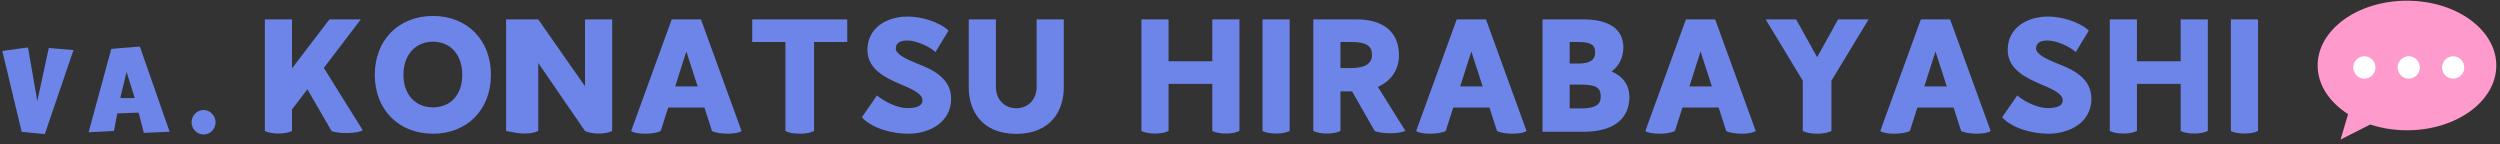
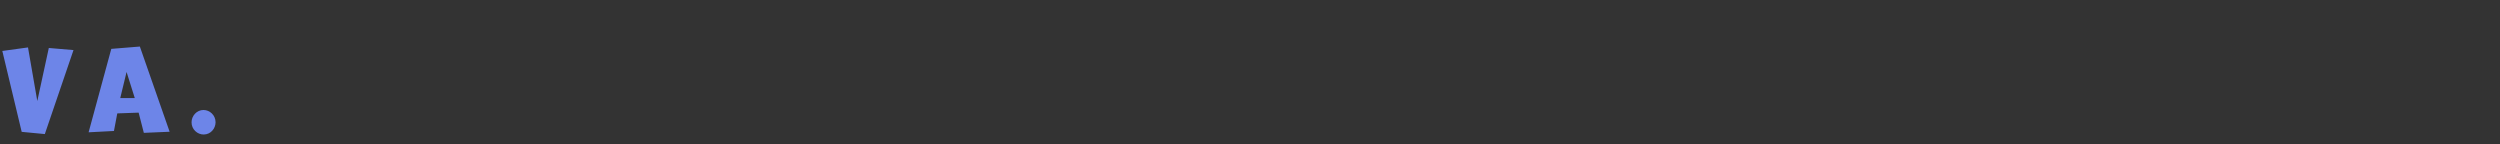
<svg xmlns="http://www.w3.org/2000/svg" width="450px" height="26px">
  <rect width="100%" height="100%" fill="#333333" stroke="none" />
-   <path fill-rule="evenodd" fill="#6d85e8" d="M404.001,24.039 C403.051,24.039 402.182,23.877 401.558,23.579 L401.558,3.495 L406.445,3.495 L406.445,23.579 C405.739,23.904 404.924,24.039 404.001,24.039 ZM394.966,24.039 C394.015,24.039 393.147,23.877 392.522,23.579 L392.522,15.095 L384.649,15.095 L384.649,23.579 C383.943,23.904 383.129,24.039 382.206,24.039 C381.256,24.039 380.387,23.877 379.763,23.579 L379.763,3.495 L384.649,3.495 L384.649,11.030 L392.522,11.030 L392.522,3.495 L397.409,3.495 L397.409,23.579 C396.703,23.904 395.889,24.039 394.966,24.039 ZM376.455,17.779 C376.455,21.980 372.600,24.067 368.717,24.067 C365.812,24.067 362.229,23.118 360.383,21.112 L363.098,17.182 C364.455,18.321 366.790,19.459 368.582,19.459 C370.292,19.459 371.296,19.025 371.296,18.104 C371.296,17.128 370.346,16.396 367.496,15.231 C364.727,14.038 361.387,12.520 361.387,8.997 C361.387,4.959 364.917,2.980 368.663,2.980 C370.998,2.980 374.228,3.874 375.993,5.501 L373.631,9.376 C372.708,8.455 370.210,7.289 368.609,7.289 C367.197,7.289 366.491,7.777 366.491,8.726 C366.491,9.729 368.202,10.569 370.319,11.436 C373.170,12.520 376.455,14.092 376.455,17.779 ZM355.827,24.067 C354.741,24.067 353.628,23.904 353.003,23.579 L351.646,19.351 L345.130,19.351 L343.773,23.579 C343.148,23.904 342.035,24.067 340.949,24.067 C339.891,24.067 338.886,23.904 338.452,23.579 L345.755,3.495 L351.021,3.495 L358.324,23.579 C357.890,23.904 356.885,24.067 355.827,24.067 ZM348.388,9.268 L346.379,15.556 L350.424,15.556 L348.388,9.268 ZM329.660,23.579 C328.954,23.931 328.113,24.067 327.081,24.067 C325.995,24.067 325.126,23.904 324.502,23.579 L324.502,14.526 L317.824,3.495 L323.308,3.495 L327.081,10.298 L330.855,3.495 L336.339,3.495 L329.660,14.526 L329.660,23.579 ZM313.539,24.067 C312.453,24.067 311.340,23.904 310.715,23.579 L309.358,19.351 L302.842,19.351 L301.485,23.579 C300.861,23.904 299.748,24.067 298.662,24.067 C297.603,24.067 296.598,23.904 296.164,23.579 L303.467,3.495 L308.734,3.495 L316.036,23.579 C315.602,23.904 314.598,24.067 313.539,24.067 ZM306.100,9.268 L304.091,15.556 L308.136,15.556 L306.100,9.268 ZM285.065,23.714 L277.653,23.714 L277.653,3.495 L285.065,3.495 C289.598,3.495 292.205,5.230 292.205,8.536 C292.205,10.325 291.444,11.843 290.087,12.873 C292.123,13.713 293.291,15.339 293.291,17.426 C293.291,21.546 290.250,23.714 285.065,23.714 ZM284.033,7.561 L282.540,7.561 L282.540,11.436 L284.033,11.436 C286.232,11.436 287.128,10.813 287.128,9.404 C287.128,8.075 286.368,7.561 284.033,7.561 ZM284.576,15.231 L282.540,15.231 L282.540,19.513 L284.576,19.513 C287.128,19.513 288.132,18.863 288.132,17.399 C288.132,15.800 287.372,15.231 284.576,15.231 ZM272.283,24.067 C271.197,24.067 270.084,23.904 269.459,23.579 L268.102,19.351 L261.586,19.351 L260.229,23.579 C259.604,23.904 258.491,24.067 257.405,24.067 C256.347,24.067 255.342,23.904 254.908,23.579 L262.211,3.495 L267.477,3.495 L274.780,23.579 C274.346,23.904 273.341,24.067 272.283,24.067 ZM264.844,9.268 L262.835,15.556 L266.880,15.556 L264.844,9.268 ZM250.242,23.985 C249.184,23.985 248.071,23.850 247.446,23.579 L243.374,16.450 L241.284,16.450 L241.284,23.579 C240.578,23.904 239.763,24.039 238.840,24.039 C237.890,24.039 237.021,23.877 236.397,23.579 L236.397,3.495 L244.270,3.495 C249.021,3.495 251.817,5.799 251.817,9.946 C251.817,12.575 250.378,14.607 248.016,15.637 L252.957,23.525 C252.496,23.823 251.410,23.985 250.242,23.985 ZM243.347,7.561 L241.284,7.561 L241.284,12.249 L243.184,12.249 C245.682,12.249 246.958,11.491 246.958,9.837 C246.958,8.211 245.790,7.561 243.347,7.561 ZM229.693,24.039 C228.743,24.039 227.874,23.877 227.250,23.579 L227.250,3.495 L232.137,3.495 L232.137,23.579 C231.431,23.904 230.616,24.039 229.693,24.039 ZM220.658,24.039 C219.707,24.039 218.839,23.877 218.214,23.579 L218.214,15.095 L210.341,15.095 L210.341,23.579 C209.635,23.904 208.821,24.039 207.898,24.039 C206.948,24.039 206.079,23.877 205.455,23.579 L205.455,3.495 L210.341,3.495 L210.341,11.030 L218.214,11.030 L218.214,3.495 L223.101,3.495 L223.101,23.579 C222.395,23.904 221.581,24.039 220.658,24.039 ZM182.928,24.094 C176.630,24.094 174.377,19.784 174.377,15.800 L174.377,3.495 L179.263,3.495 L179.263,15.664 C179.263,17.887 180.784,19.486 182.928,19.486 C185.073,19.486 186.593,17.887 186.593,15.664 L186.593,3.495 L191.480,3.495 L191.480,15.800 C191.480,19.784 189.227,24.094 182.928,24.094 ZM171.204,17.779 C171.204,21.980 167.349,24.067 163.467,24.067 C160.562,24.067 156.979,23.118 155.133,21.112 L157.847,17.182 C159.205,18.321 161.540,19.459 163.331,19.459 C165.042,19.459 166.046,19.025 166.046,18.104 C166.046,17.128 165.096,16.396 162.245,15.231 C159.476,14.038 156.137,12.520 156.137,8.997 C156.137,4.959 159.666,2.980 163.413,2.980 C165.748,2.980 168.978,3.874 170.743,5.501 L168.381,9.376 C167.458,8.455 164.960,7.289 163.358,7.289 C161.947,7.289 161.241,7.777 161.241,8.726 C161.241,9.729 162.951,10.569 165.069,11.436 C167.919,12.520 171.204,14.092 171.204,17.779 ZM146.531,23.579 C145.825,23.931 144.983,24.067 143.952,24.067 C142.866,24.067 141.997,23.904 141.373,23.579 L141.373,7.561 L135.400,7.561 L135.400,3.495 L152.503,3.495 L152.503,7.561 L146.531,7.561 L146.531,23.579 ZM130.980,24.067 C129.894,24.067 128.781,23.904 128.156,23.579 L126.799,19.351 L120.283,19.351 L118.926,23.579 C118.301,23.904 117.188,24.067 116.102,24.067 C115.044,24.067 114.039,23.904 113.605,23.579 L120.908,3.495 L126.174,3.495 L133.477,23.579 C133.043,23.904 132.038,24.067 130.980,24.067 ZM123.541,9.268 L121.532,15.556 L125.577,15.556 L123.541,9.268 ZM107.746,24.039 C106.795,24.039 105.927,23.877 105.302,23.579 L96.886,11.328 L96.886,23.579 C96.181,23.904 95.366,24.039 94.443,24.039 C93.493,24.039 92.624,23.877 91.1,23.579 L91.1,3.495 L96.886,3.495 L105.302,15.529 L105.302,3.495 L110.189,3.495 L110.189,23.579 C109.483,23.904 108.669,24.039 107.746,24.039 ZM77.942,24.067 C71.752,24.067 67.463,19.730 67.463,13.469 C67.463,7.208 71.752,2.872 77.942,2.872 C84.105,2.872 88.367,7.208 88.367,13.469 C88.367,19.730 84.105,24.067 77.942,24.067 ZM77.942,7.506 C74.793,7.506 72.621,9.864 72.621,13.469 C72.621,17.020 74.766,19.323 77.942,19.323 C81.118,19.323 83.209,17.047 83.209,13.469 C83.209,9.864 81.091,7.506 77.942,7.506 ZM59.676,23.579 L55.332,16.071 L52.563,19.703 L52.563,23.579 C51.857,23.904 51.043,24.039 50.120,24.039 C49.169,24.039 48.301,23.877 47.676,23.579 L47.676,3.495 L52.563,3.495 L52.563,12.304 L59.296,3.495 L64.943,3.495 L58.291,12.222 L65.295,23.443 C64.454,24.039 60.979,24.148 59.676,23.579 Z" />
-   <path fill-rule="evenodd" fill="#ff9acd" d="M433.254,23.450 C430.898,23.450 428.667,23.073 426.650,22.413 L421.299,25.116 L422.657,20.543 C419.304,18.406 417.176,15.281 417.176,11.789 C417.176,5.349 424.375,0.129 433.254,0.129 C442.134,0.129 449.333,5.349 449.333,11.789 C449.333,18.229 442.134,23.450 433.254,23.450 Z" />
-   <path fill-rule="evenodd" fill="rgb(255, 255, 255)" d="M441.564,14.159 C440.461,14.159 439.567,13.255 439.567,12.141 C439.567,11.027 440.461,10.124 441.564,10.124 C442.667,10.124 443.561,11.027 443.561,12.141 C443.561,13.255 442.667,14.159 441.564,14.159 ZM433.575,14.159 C432.472,14.159 431.577,13.255 431.577,12.141 C431.577,11.027 432.472,10.124 433.575,10.124 C434.678,10.124 435.572,11.027 435.572,12.141 C435.572,13.255 434.678,14.159 433.575,14.159 ZM425.586,14.159 C424.483,14.159 423.589,13.255 423.589,12.141 C423.589,11.027 424.483,10.124 425.586,10.124 C426.689,10.124 427.583,11.027 427.583,12.141 C427.583,13.255 426.689,14.159 425.586,14.159 Z" />
  <path fill-rule="evenodd" fill="#6d85e8" d="M36.650,24.212 C35.535,24.212 34.479,23.297 34.479,22.023 C34.479,20.850 35.415,19.796 36.630,19.796 C37.746,19.796 38.802,20.730 38.802,22.004 C38.802,23.137 37.926,24.212 36.650,24.212 ZM24.954,20.273 L21.109,20.412 L20.511,23.575 L15.948,23.814 L20.033,8.796 L25.173,8.378 L30.533,23.714 L25.891,23.913 L24.954,20.273 ZM22.783,12.953 L21.647,17.647 L24.257,17.647 L22.783,12.953 ZM3.904,23.734 L0.418,9.173 L5.040,8.537 L6.714,18.184 L8.786,8.636 L13.229,9.014 L8.069,24.132 L3.904,23.734 Z" />
</svg>